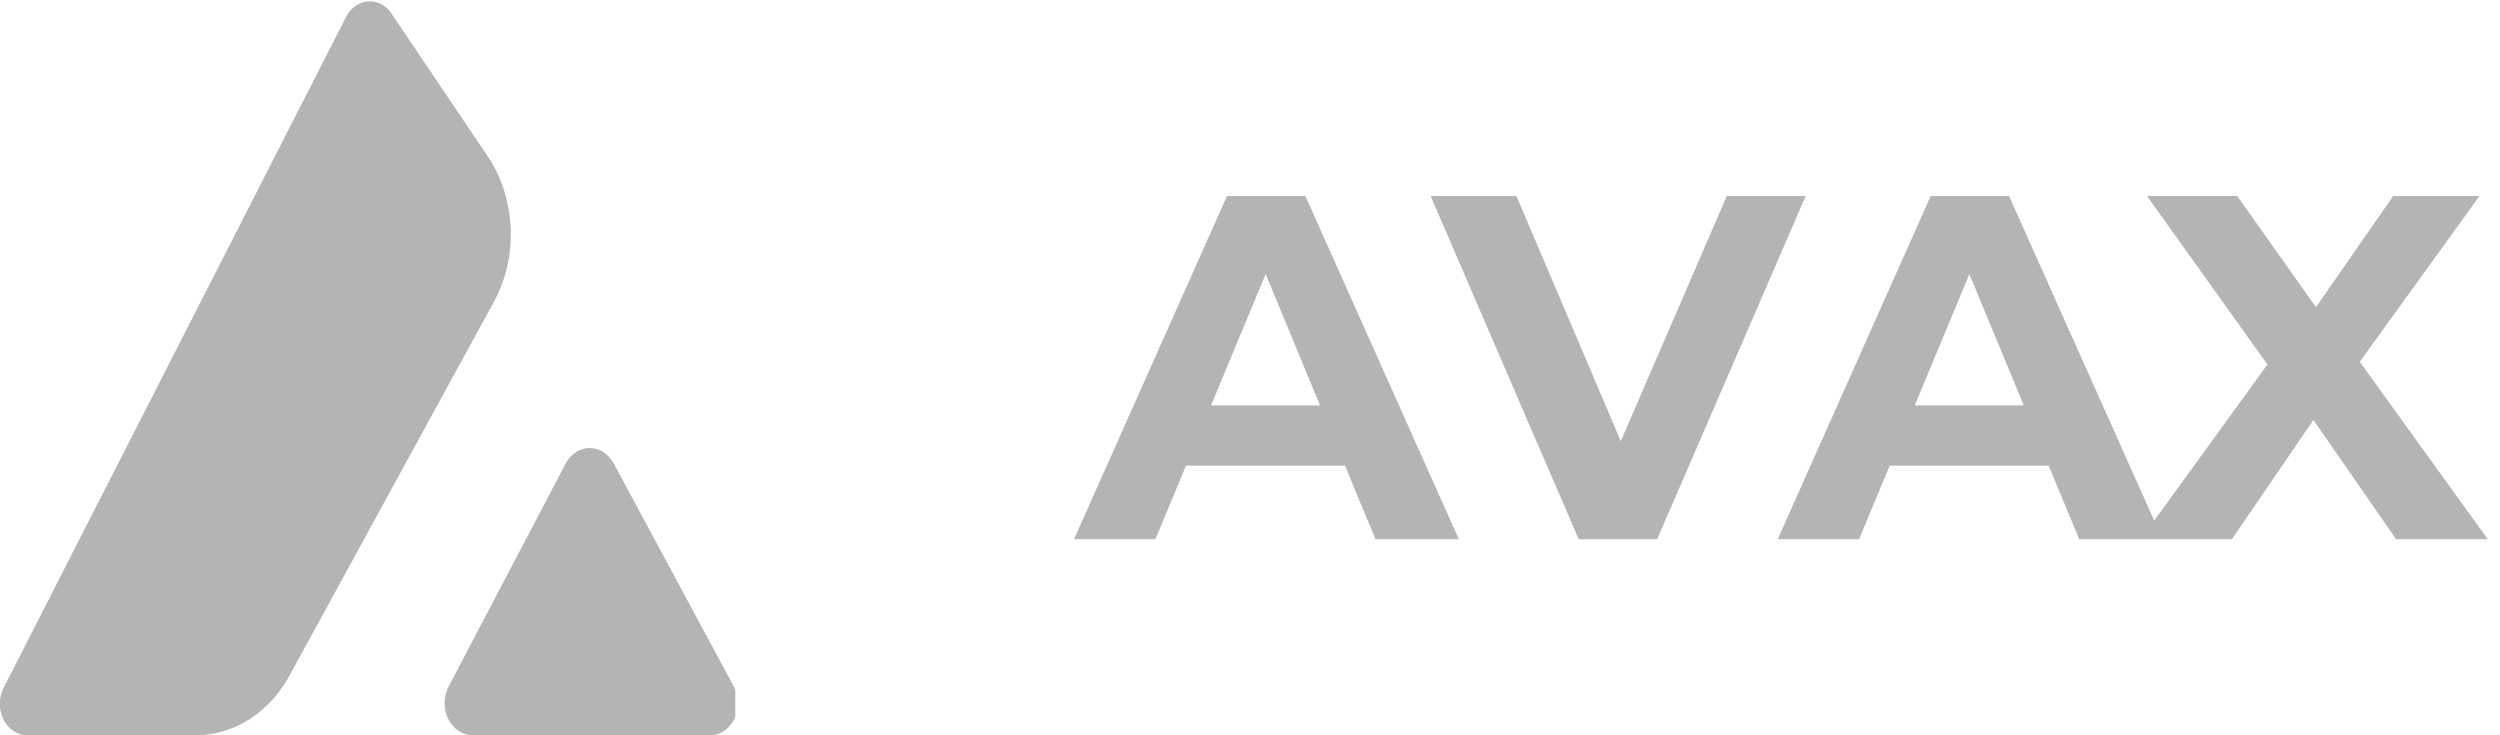
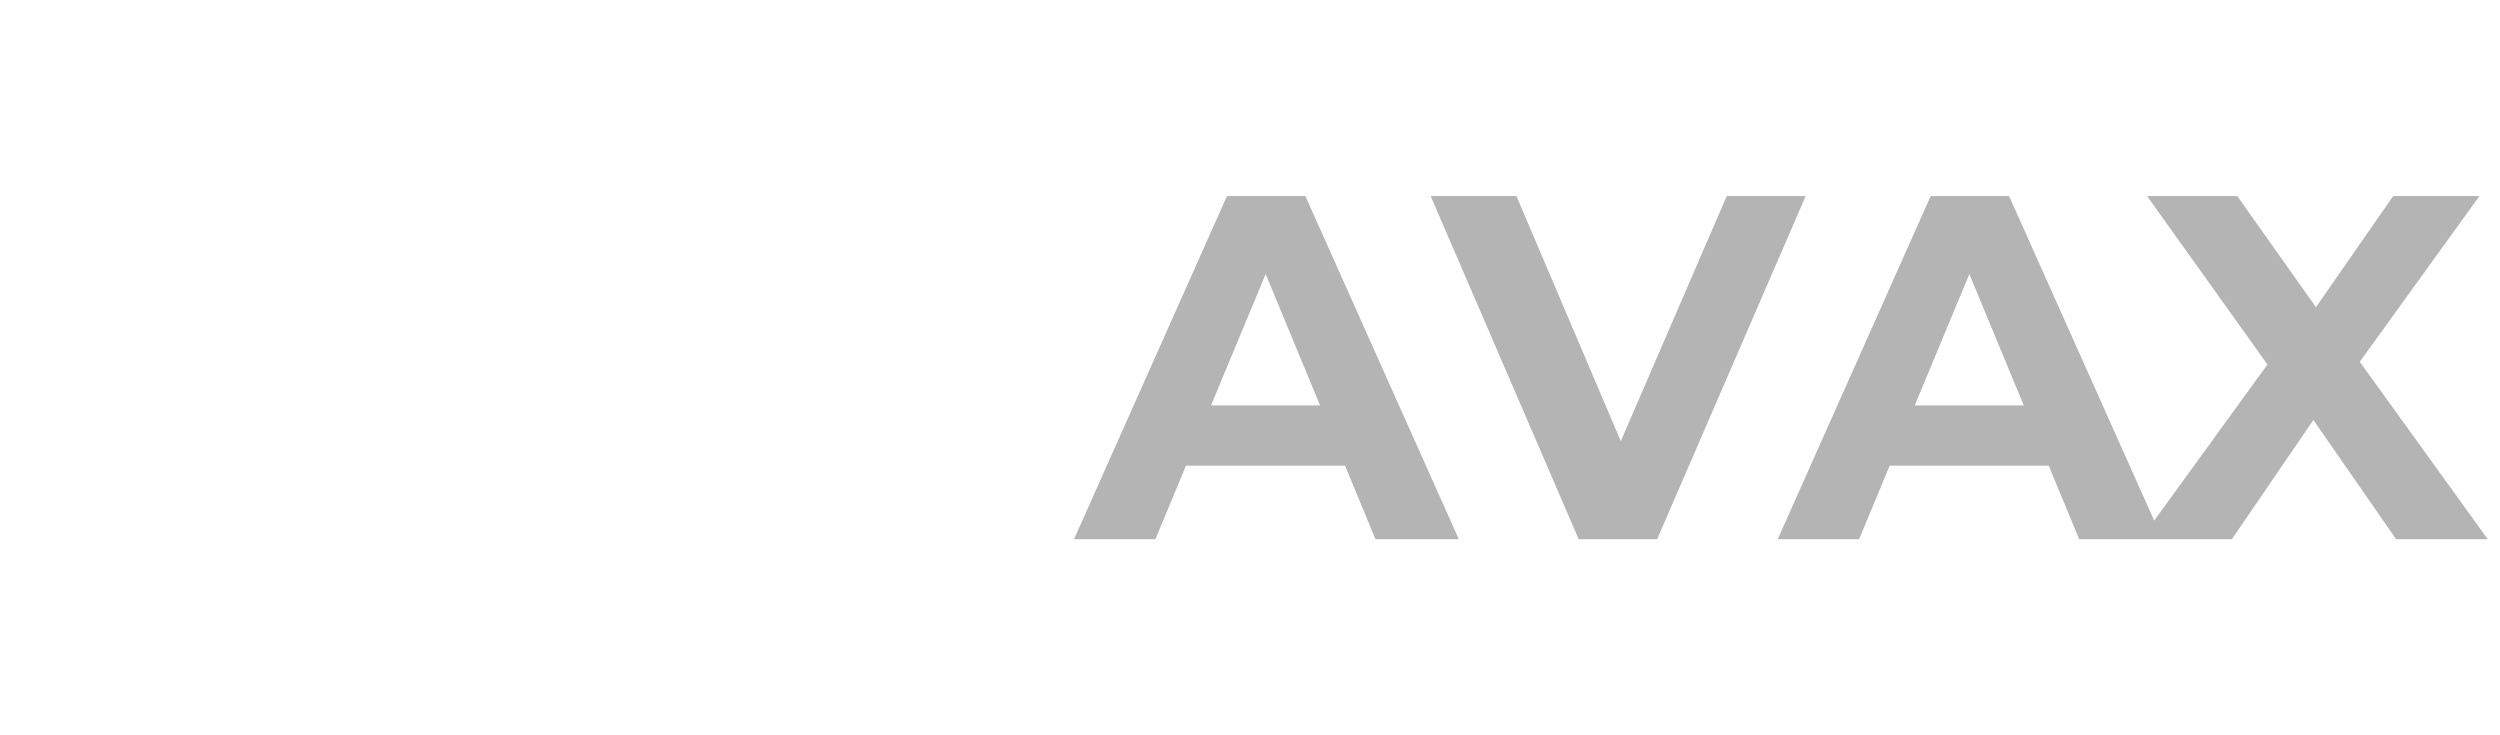
<svg xmlns="http://www.w3.org/2000/svg" width="102" height="30" viewBox="0 0 102 30" fill="none">
  <path d="M43.82 22L50.06 8H53.26L59.52 22H56.12L51 9.64H52.28L47.14 22H43.82ZM46.94 19L47.8 16.54H55L55.88 19H46.94ZM64.411 22L58.371 8H61.871L67.151 20.4H65.091L70.451 8H73.671L67.611 22H64.411ZM72.531 22L78.771 8H81.971L88.231 22H84.831L79.711 9.64H80.991L75.851 22H72.531ZM75.651 19L76.511 16.54H83.711L84.591 19H75.651ZM87.341 22L93.361 13.7V16.06L87.601 8H91.281L95.261 13.62L93.721 13.64L97.641 8H101.161L95.441 15.92V13.6L101.501 22H97.761L93.641 16.06H95.121L91.061 22H87.341Z" fill="#B4B4B4" />
  <g clip-path="url(#clip0_6454_2518)">
    <path d="M28.852 30H19.268C19.068 29.996 18.873 29.932 18.701 29.815C18.529 29.698 18.387 29.532 18.289 29.333C18.191 29.134 18.14 28.909 18.141 28.681C18.142 28.453 18.195 28.228 18.294 28.03L23.087 18.896C23.19 18.707 23.333 18.552 23.503 18.444C23.674 18.336 23.865 18.279 24.06 18.279C24.255 18.279 24.446 18.336 24.616 18.444C24.787 18.552 24.93 18.707 25.033 18.896L29.95 28.03C30.057 28.239 30.111 28.477 30.107 28.718C30.102 28.96 30.04 29.195 29.927 29.398C29.813 29.602 29.653 29.766 29.463 29.872C29.274 29.978 29.062 30.022 28.852 30Z" fill="#B4B4B4" />
    <path d="M20.142 12.331L11.806 27.574C11.398 28.319 10.831 28.932 10.159 29.357C9.486 29.781 8.73 30.003 7.962 30H1.123C0.924 30.002 0.728 29.943 0.556 29.829C0.383 29.716 0.24 29.552 0.141 29.355C0.042 29.157 -0.009 28.933 -0.008 28.705C-0.006 28.478 0.048 28.255 0.15 28.059L14.152 0.628C14.254 0.451 14.393 0.306 14.556 0.206C14.72 0.106 14.902 0.053 15.088 0.053C15.273 0.053 15.455 0.106 15.619 0.206C15.782 0.306 15.921 0.451 16.023 0.628L19.967 6.479C20.504 7.323 20.807 8.332 20.838 9.375C20.87 10.418 20.627 11.447 20.142 12.331Z" fill="#B4B4B4" />
  </g>
  <defs>
    <clipPath id="clip0_6454_2518">
-       <rect width="30" height="30" fill="white" />
-     </clipPath>
+       </clipPath>
  </defs>
</svg>